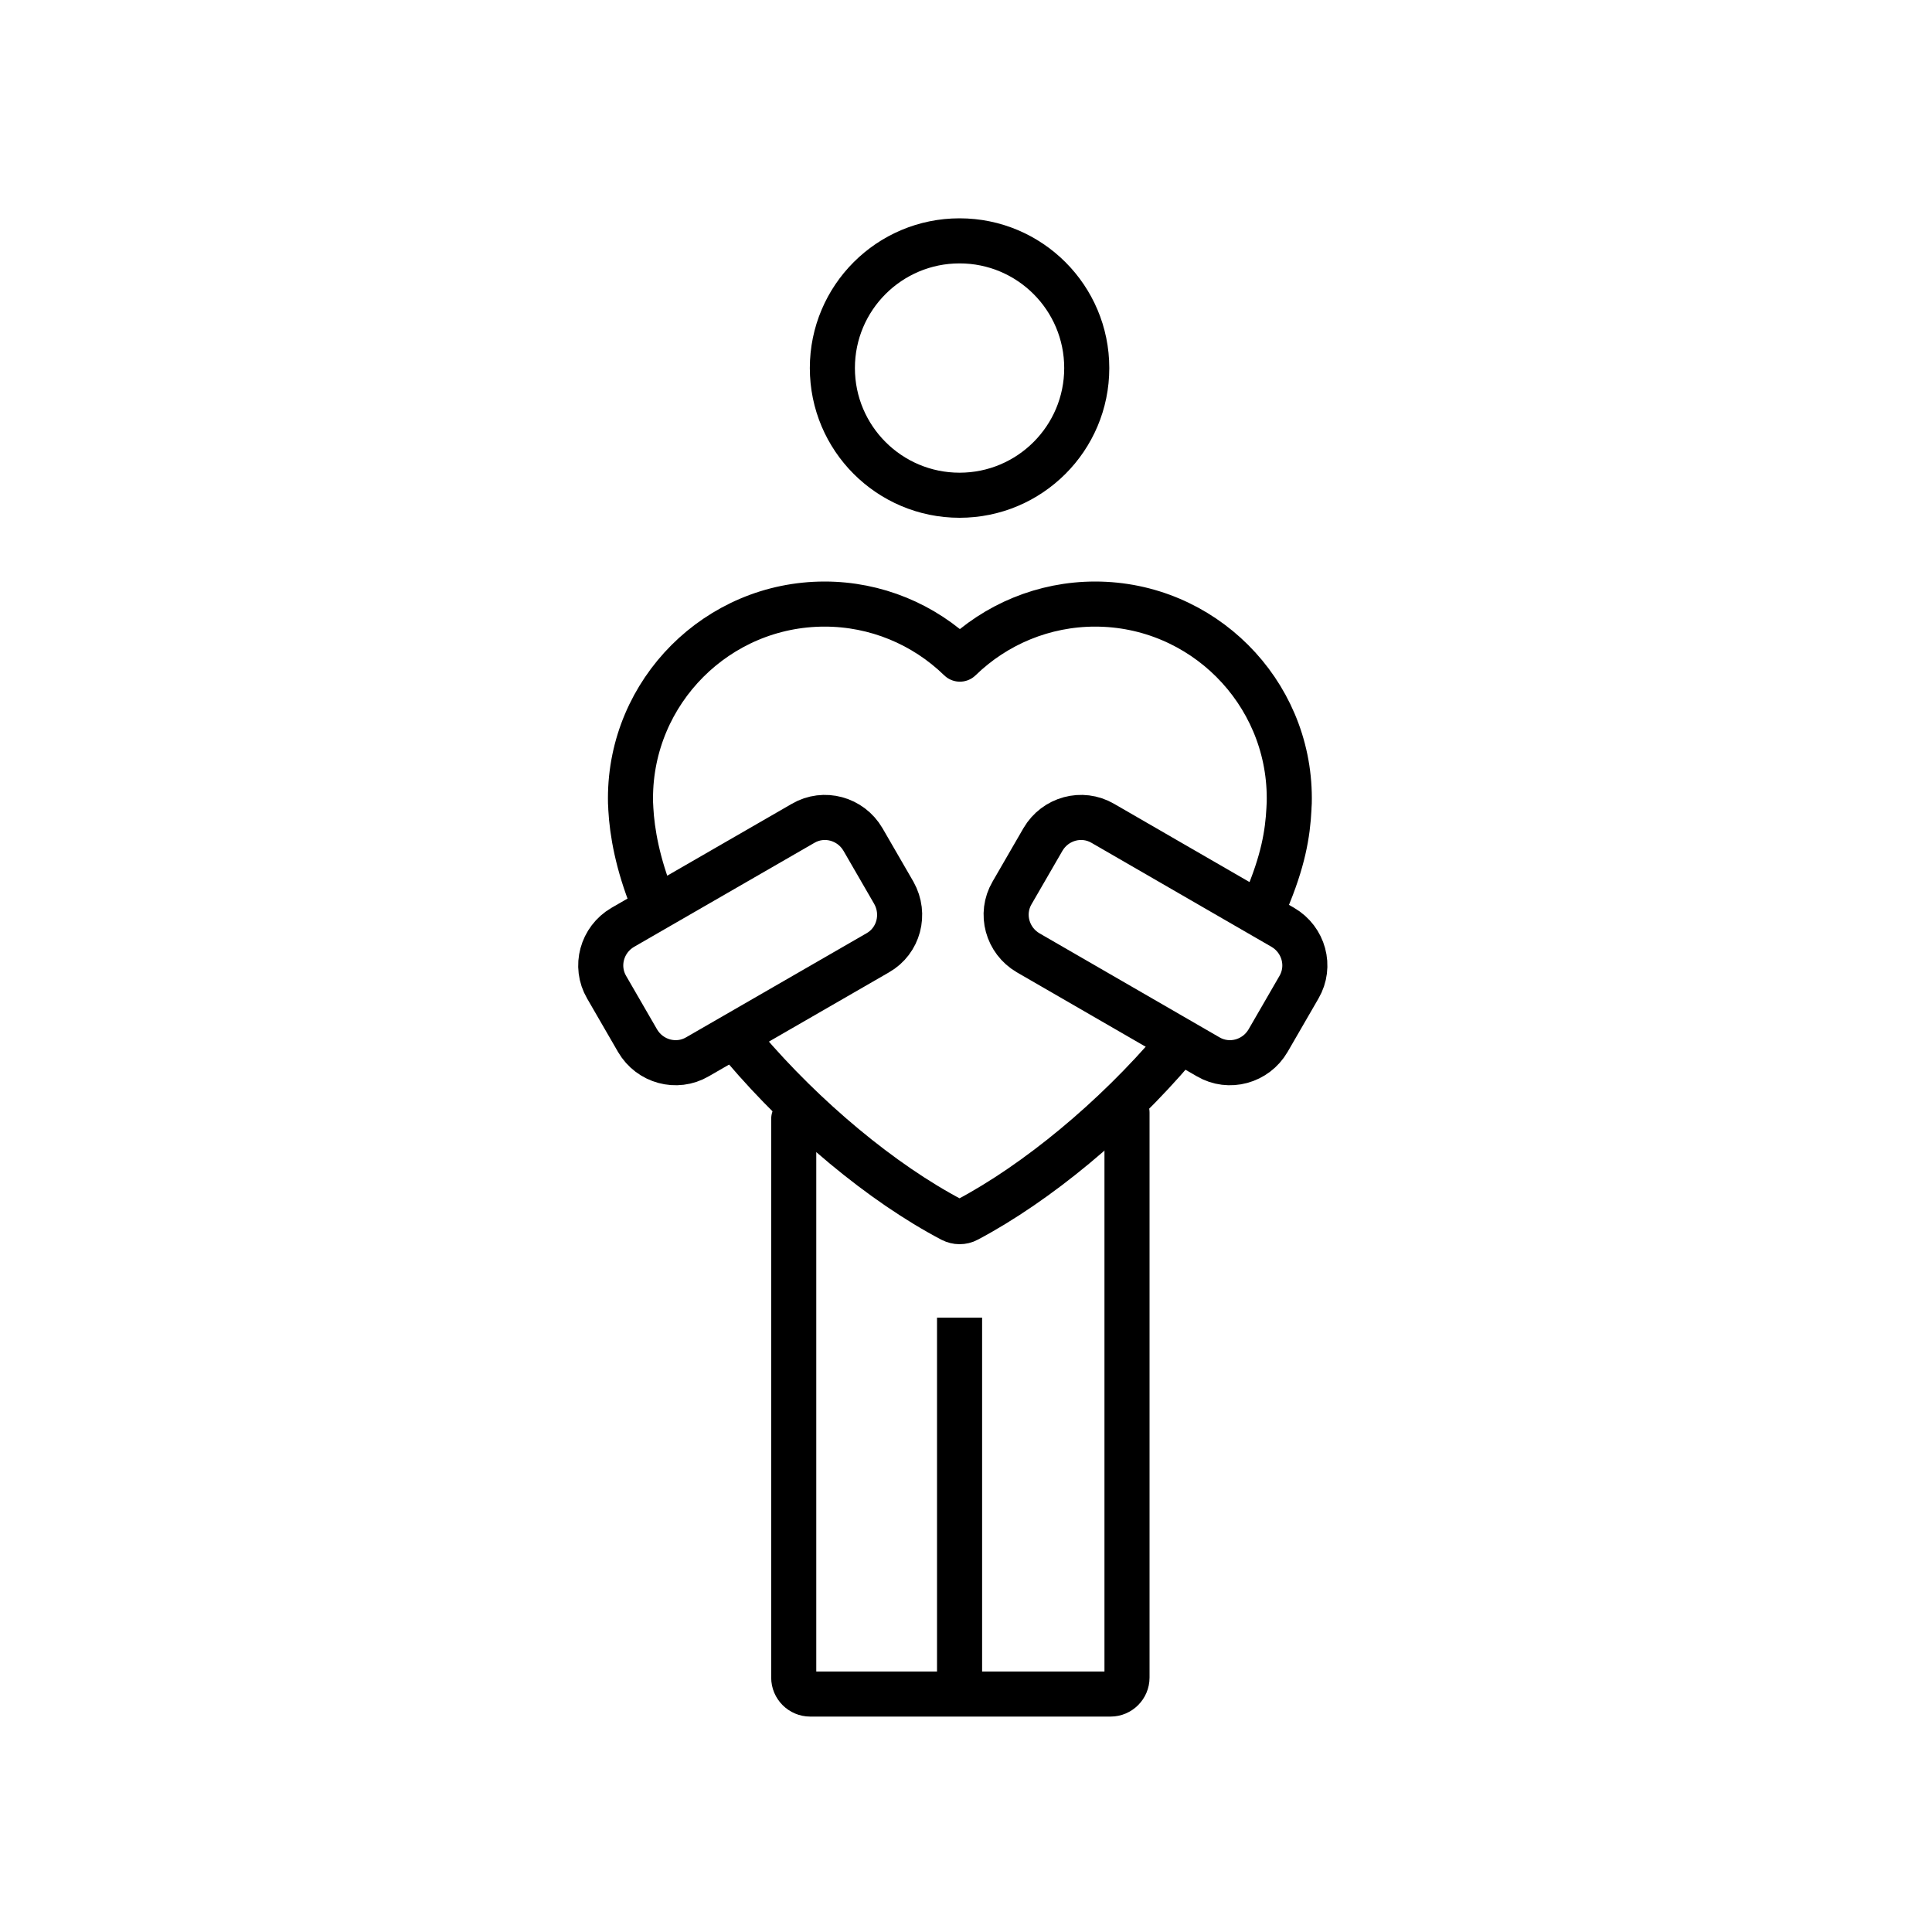
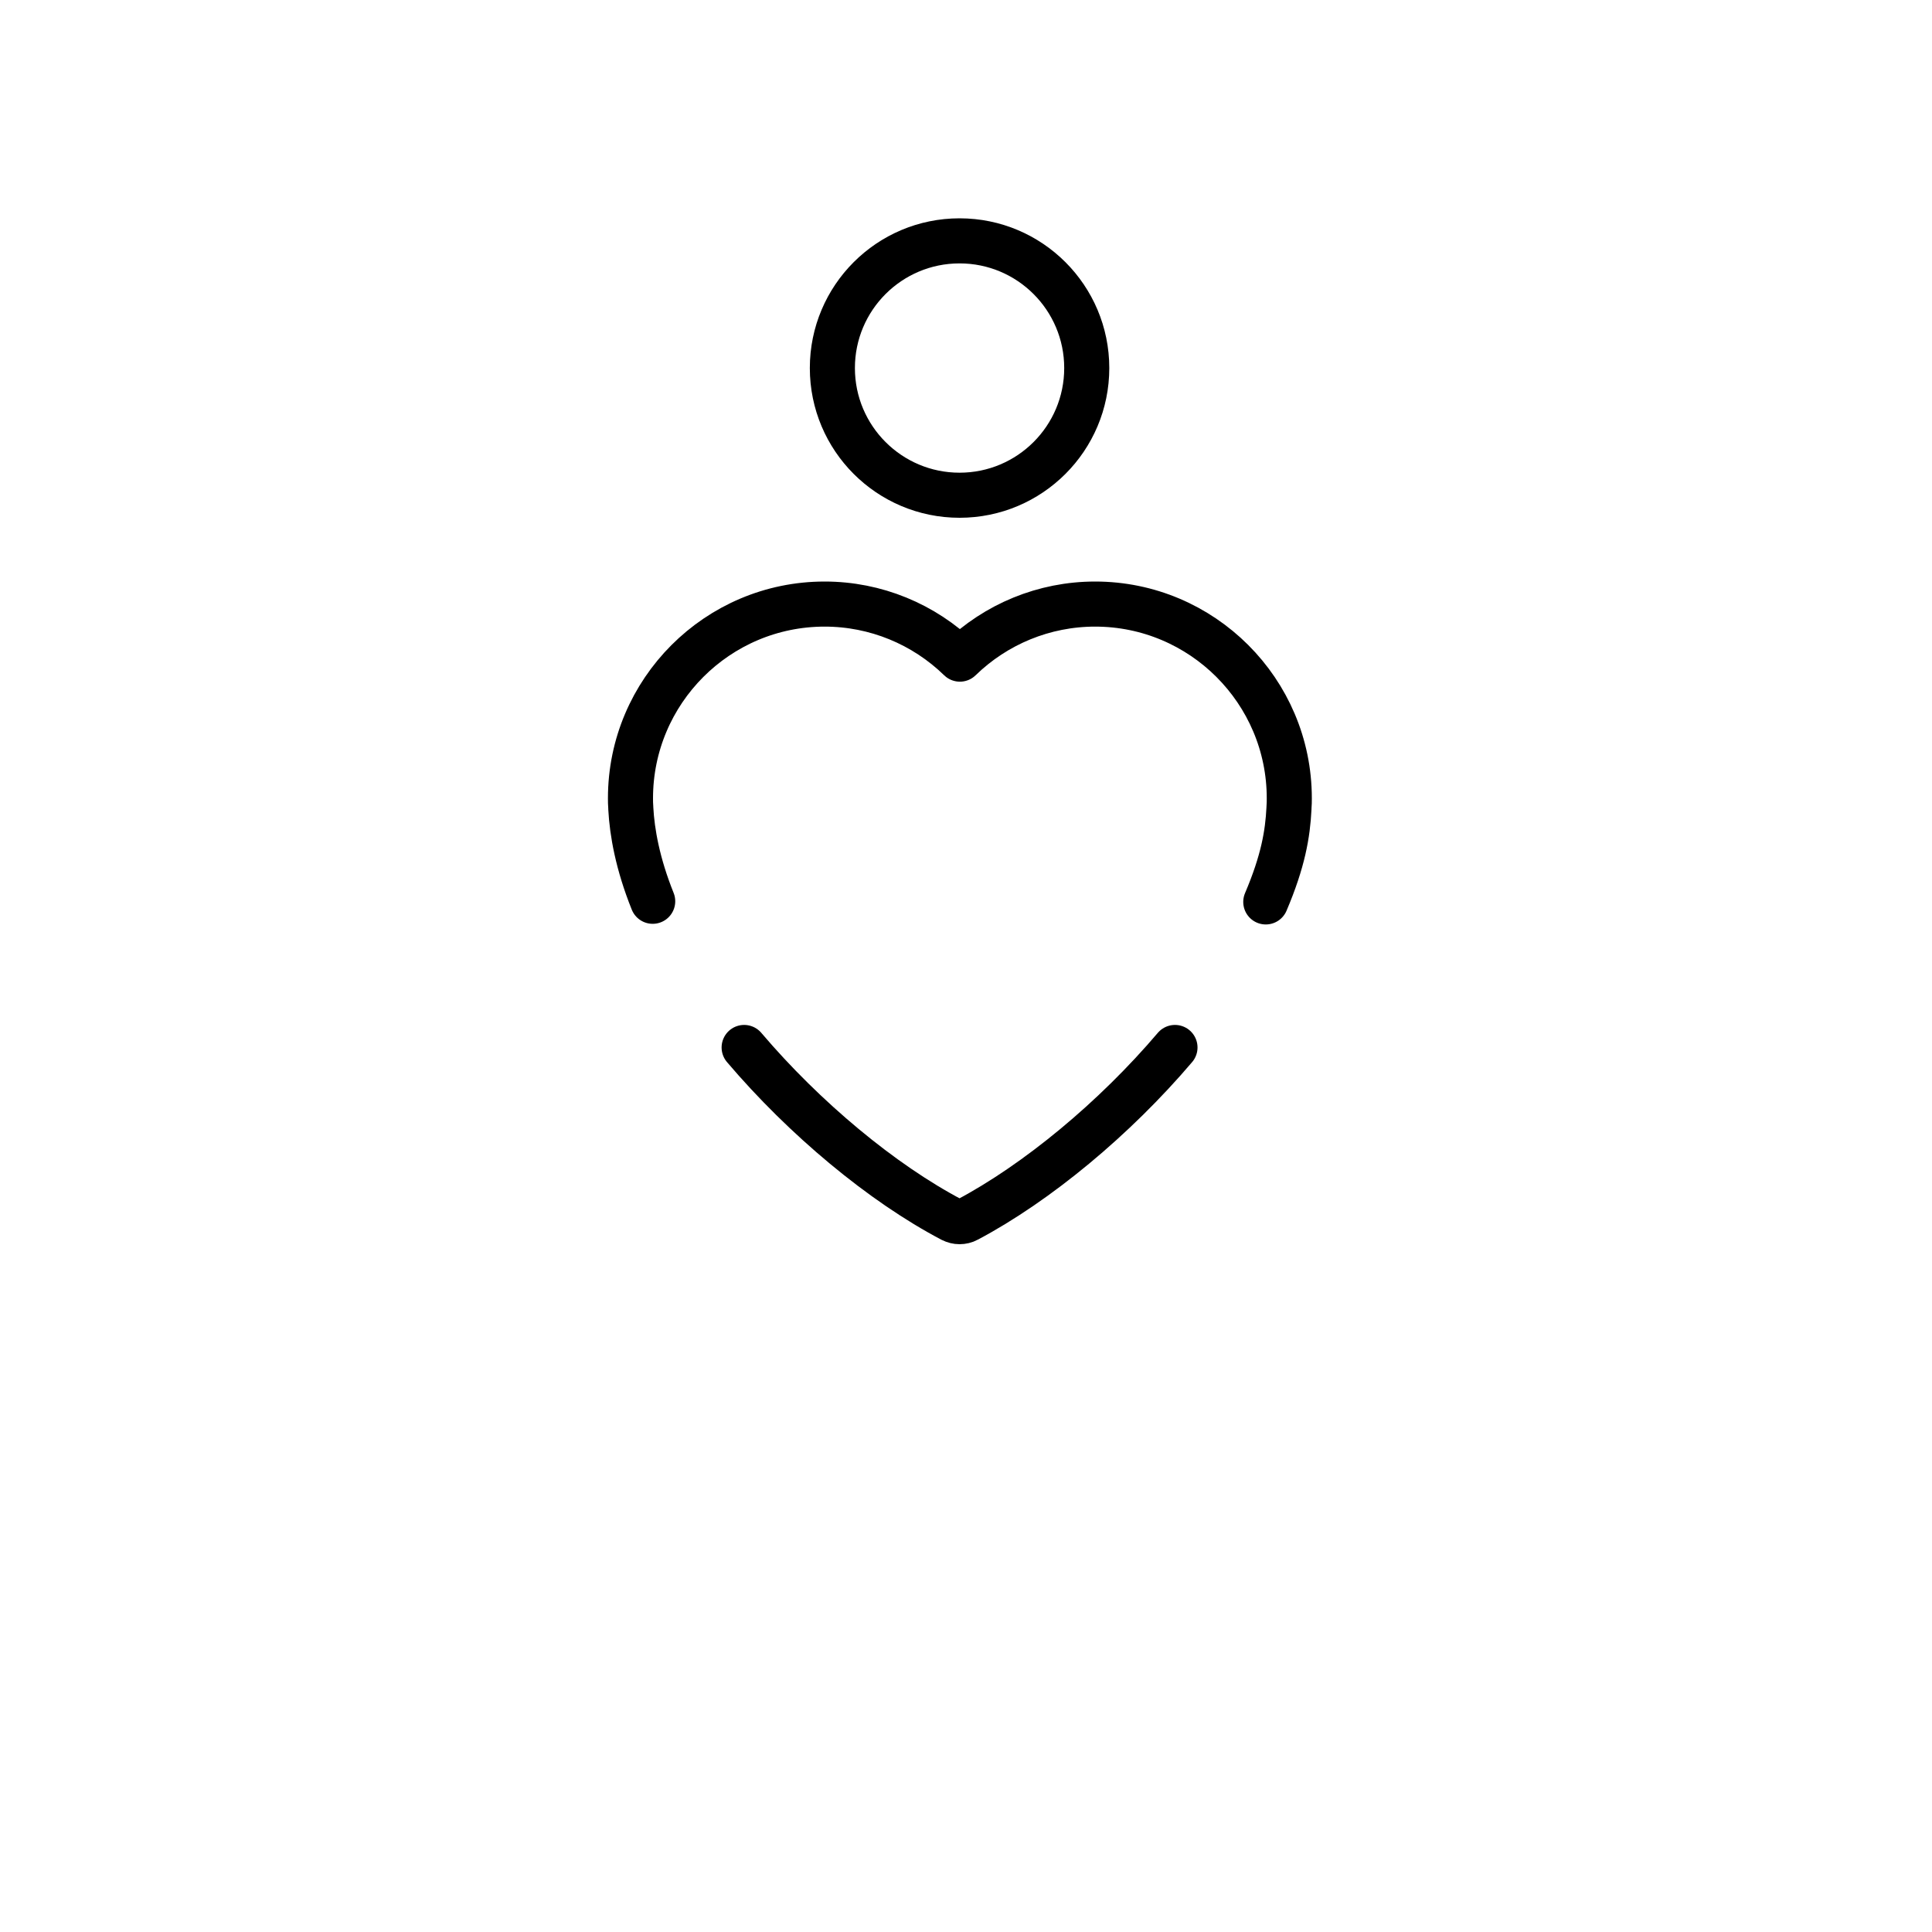
<svg xmlns="http://www.w3.org/2000/svg" version="1.1" id="Blue" x="0px" y="0px" viewBox="0 0 600 600" style="enable-background:new 0 0 600 600;" xml:space="preserve">
  <style type="text/css">
	.st0{fill:none;stroke:#000;stroke-width:14;stroke-linecap:round;stroke-linejoin:round;stroke-miterlimit:10;}
	.st1{fill:none;stroke:#000;stroke-width:14;stroke-linejoin:round;stroke-miterlimit:10;}
</style>
  <g>
    <g>
      <path class="st0" d="M393.1,280.1c5.4-12.7,6.8-21.1,7.2-29l0-0.2c0.1-1.1,0.1-2.1,0.1-3c0-33.3-27.1-60.3-60.3-60.3    c-15.8,0-30.8,6.2-42,17.1c-11.2-10.9-26.2-17.1-42-17.1c-33.3,0-60.3,27.1-60.3,60.3c0,0.9,0,1.8,0.1,3l0,0.2    c0.4,7.4,2.1,17.1,6.8,28.8 M392.6,282.1 M231.1,325.3c18.7,22,42.8,42.1,64.5,53.5c0.8,0.4,1.6,0.6,2.4,0.6    c0.8,0,1.7-0.2,2.4-0.6c21.7-11.5,45.8-31.5,64.5-53.5" />
    </g>
  </g>
-   <path class="st0" d="M272.6,295.9l-56,32.3c-6.5,3.8-14.8,1.5-18.6-5l-9.6-16.6c-3.8-6.5-1.5-14.8,5-18.6l56-32.3  c6.5-3.8,14.8-1.5,18.6,5l9.6,16.6C281.3,283.9,279.1,292.2,272.6,295.9z" />
-   <path class="st0" d="M364.3,321.9l10.9,6.3c6.5,3.8,14.8,1.5,18.6-5l9.6-16.6c3.8-6.5,1.5-14.8-5-18.6l-55.9-32.3  c-6.5-3.8-14.8-1.5-18.6,5l-9.6,16.6c-3.8,6.5-1.5,14.8,5,18.6L364.3,321.9" />
  <circle class="st0" cx="298" cy="114.3" r="39.5" />
-   <path class="st0" d="M350,345.5V521c0,2.8-2.3,5.1-5.1,5.1h-93.3c-2.8,0-5.1-2.3-5.1-5.1V347.5" />
-   <line class="st1" x1="298" y1="526" x2="298" y2="409.2" />
</svg>